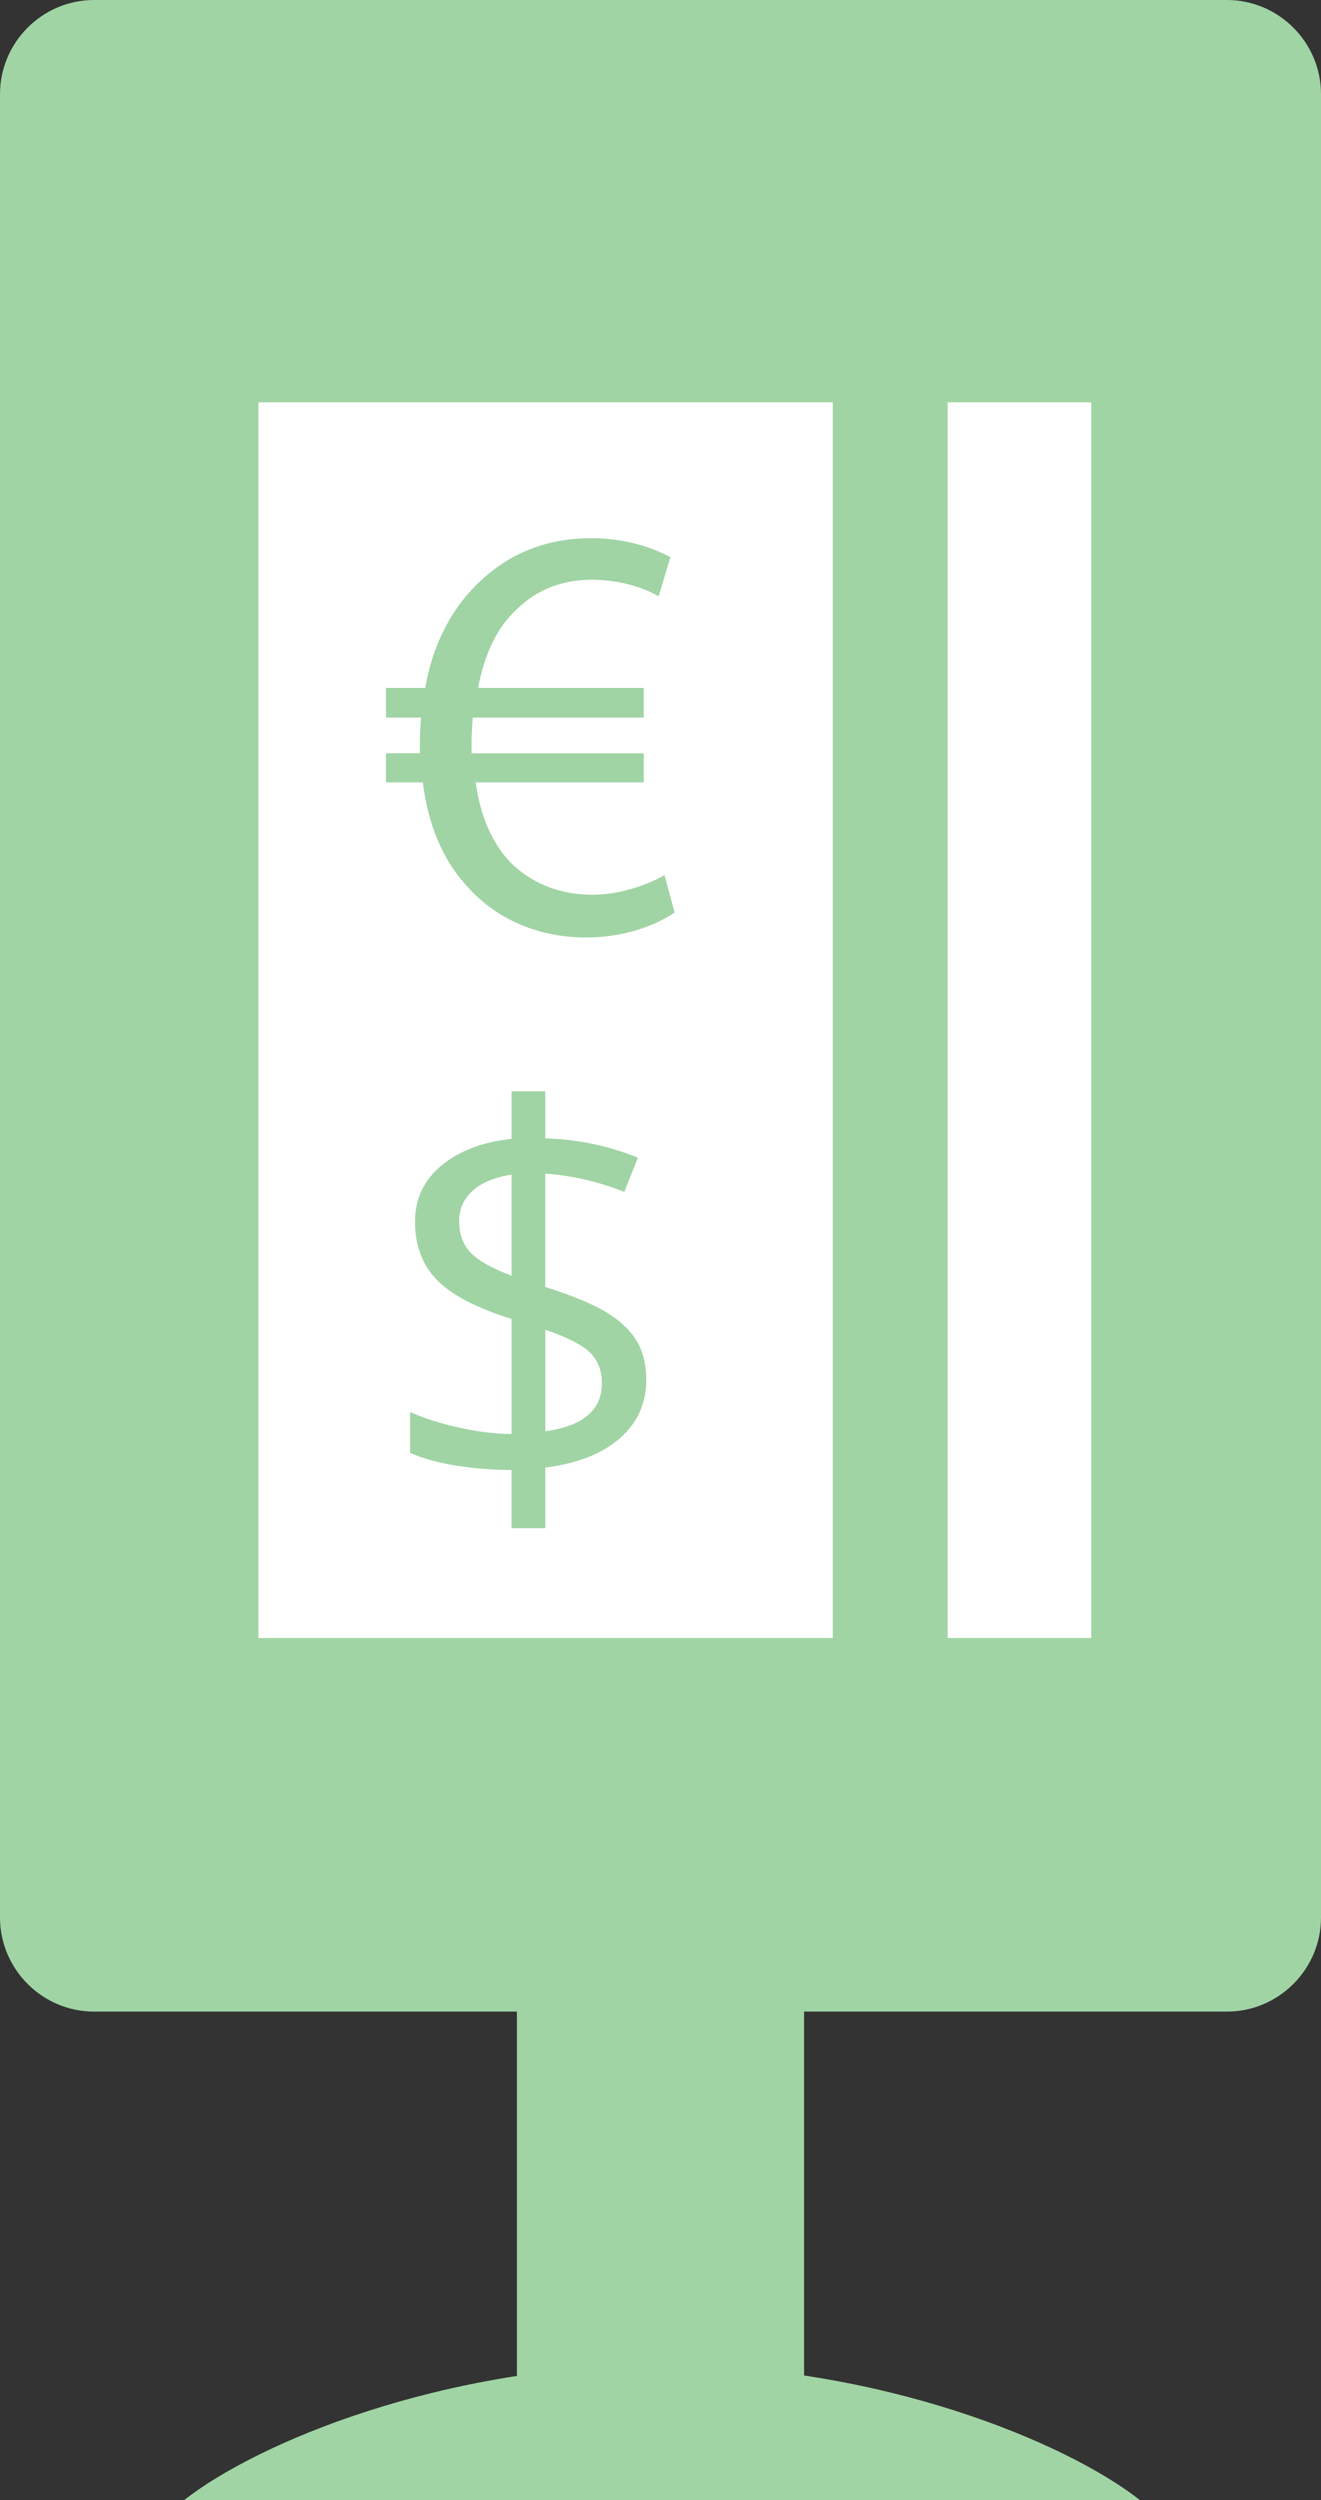
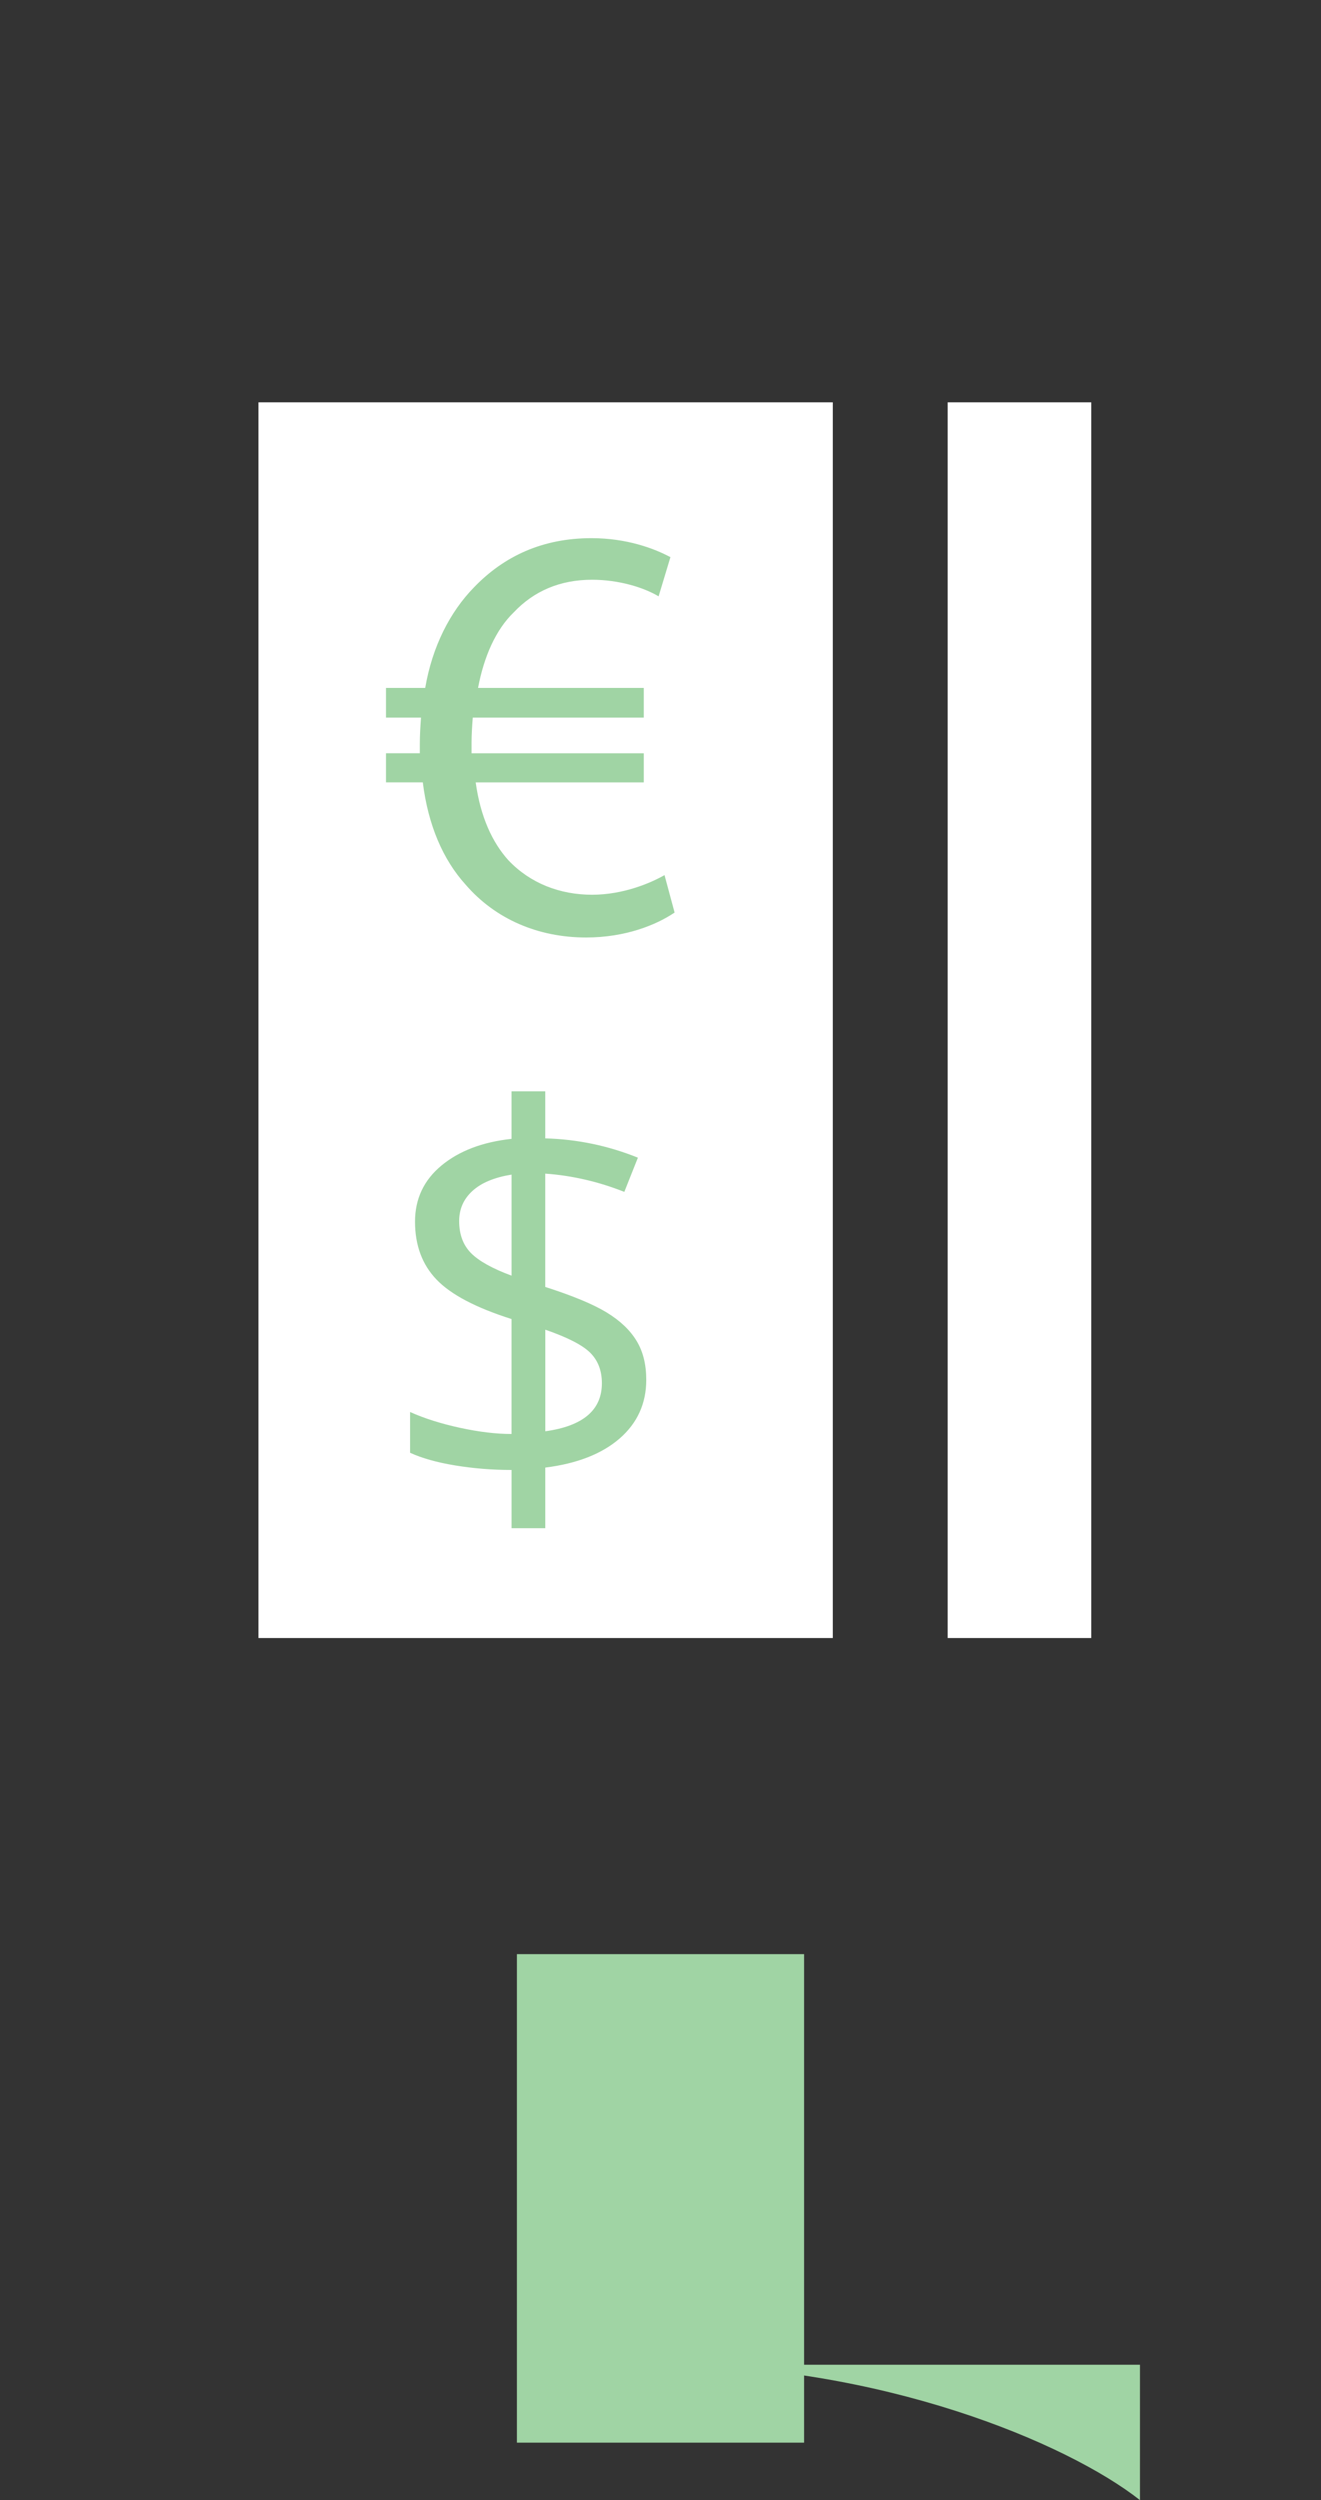
<svg xmlns="http://www.w3.org/2000/svg" version="1.1" id="Ebene_1" x="0px" y="0px" width="46px" height="87px" viewBox="0 0 46 87" enable-background="new 0 0 46 87" xml:space="preserve">
  <rect x="0" y="0" width="46" height="87" fill="#333333" stroke="none" />
-   <rect x="2" y="2" fill="#A0D4A4" width="42" height="65" />
  <g>
    <g>
-       <path fill="#A0D4A4" d="M3.276,0C1.474,0,0,1.474,0,3.276v63.449C0,68.526,1.474,70,3.276,70h39.449    C44.526,70,46,68.526,46,66.725V3.276C46,1.474,44.526,0,42.725,0H3.276z M43,62.725C43,64.526,41.526,66,39.725,66H6.276    C4.474,66,3,64.526,3,62.725V6.276C3,4.474,4.474,3,6.276,3h33.449C41.526,3,43,4.474,43,6.276V62.725z" />
-     </g>
+       </g>
  </g>
  <rect x="18" y="68" fill="#A0D4A4" width="10" height="17" />
-   <path fill="#A0D4A4" d="M39.696,87c-2.542-2-9.023-4.711-16.643-4.711S8.953,85,6.411,87H39.696z" />
+   <path fill="#A0D4A4" d="M39.696,87c-2.542-2-9.023-4.711-16.643-4.711H39.696z" />
  <g>
    <rect x="9" y="14" fill="#FFFFFF" width="20" height="43" />
    <rect x="33" y="14" fill="#FFFFFF" width="5" height="43" />
  </g>
  <g>
    <path fill="#A0D4A4" d="M23.491,31.755c-0.642,0.434-1.718,0.868-3.081,0.868c-1.676,0-3.164-0.642-4.198-1.841   c-0.786-0.868-1.304-2.068-1.489-3.557h-1.282v-1.013h1.178c0-0.103,0-0.206,0-0.31c0-0.331,0.021-0.641,0.041-0.931h-1.219v-1.033   h1.366c0.247-1.448,0.867-2.647,1.695-3.496c1.054-1.096,2.398-1.715,4.094-1.715c1.221,0,2.172,0.352,2.75,0.661l-0.412,1.364   c-0.518-0.31-1.386-0.578-2.317-0.578c-1.116,0-2.026,0.393-2.729,1.137c-0.621,0.6-1.035,1.531-1.241,2.627h5.771v1.033h-5.955   c-0.021,0.27-0.042,0.58-0.042,0.869c0,0.124,0,0.228,0,0.373h5.997v1.013h-5.853c0.165,1.199,0.579,2.089,1.138,2.709   c0.765,0.807,1.799,1.2,2.915,1.2c1.096,0,2.048-0.413,2.522-0.683L23.491,31.755z" />
  </g>
  <g>
    <path fill="#A0D4A4" d="M22.504,48.017c0,0.823-0.31,1.503-0.927,2.04c-0.618,0.535-1.481,0.873-2.589,1.012v2.109h-1.174v-2.026   c-0.678,0-1.335-0.054-1.971-0.159c-0.637-0.105-1.156-0.253-1.563-0.44v-1.418c0.502,0.225,1.082,0.407,1.739,0.55   s1.255,0.215,1.794,0.215v-4c-1.241-0.393-2.111-0.851-2.611-1.372c-0.5-0.521-0.75-1.193-0.75-2.017   c0-0.793,0.307-1.445,0.922-1.954c0.615-0.508,1.428-0.818,2.439-0.927v-1.654h1.174v1.637c1.113,0.03,2.189,0.254,3.226,0.672   l-0.473,1.19c-0.903-0.357-1.821-0.569-2.753-0.635v3.943c0.949,0.304,1.662,0.598,2.135,0.886s0.82,0.618,1.045,0.991   C22.393,47.03,22.504,47.482,22.504,48.017z M15.989,42.491c0,0.461,0.136,0.831,0.408,1.109s0.745,0.542,1.417,0.791v-3.517   c-0.6,0.097-1.054,0.286-1.361,0.567C16.143,41.723,15.989,42.073,15.989,42.491z M20.959,48.133c0-0.436-0.135-0.788-0.404-1.058   c-0.27-0.269-0.792-0.537-1.566-0.804v3.535C20.302,49.624,20.959,49.068,20.959,48.133z" />
  </g>
</svg>